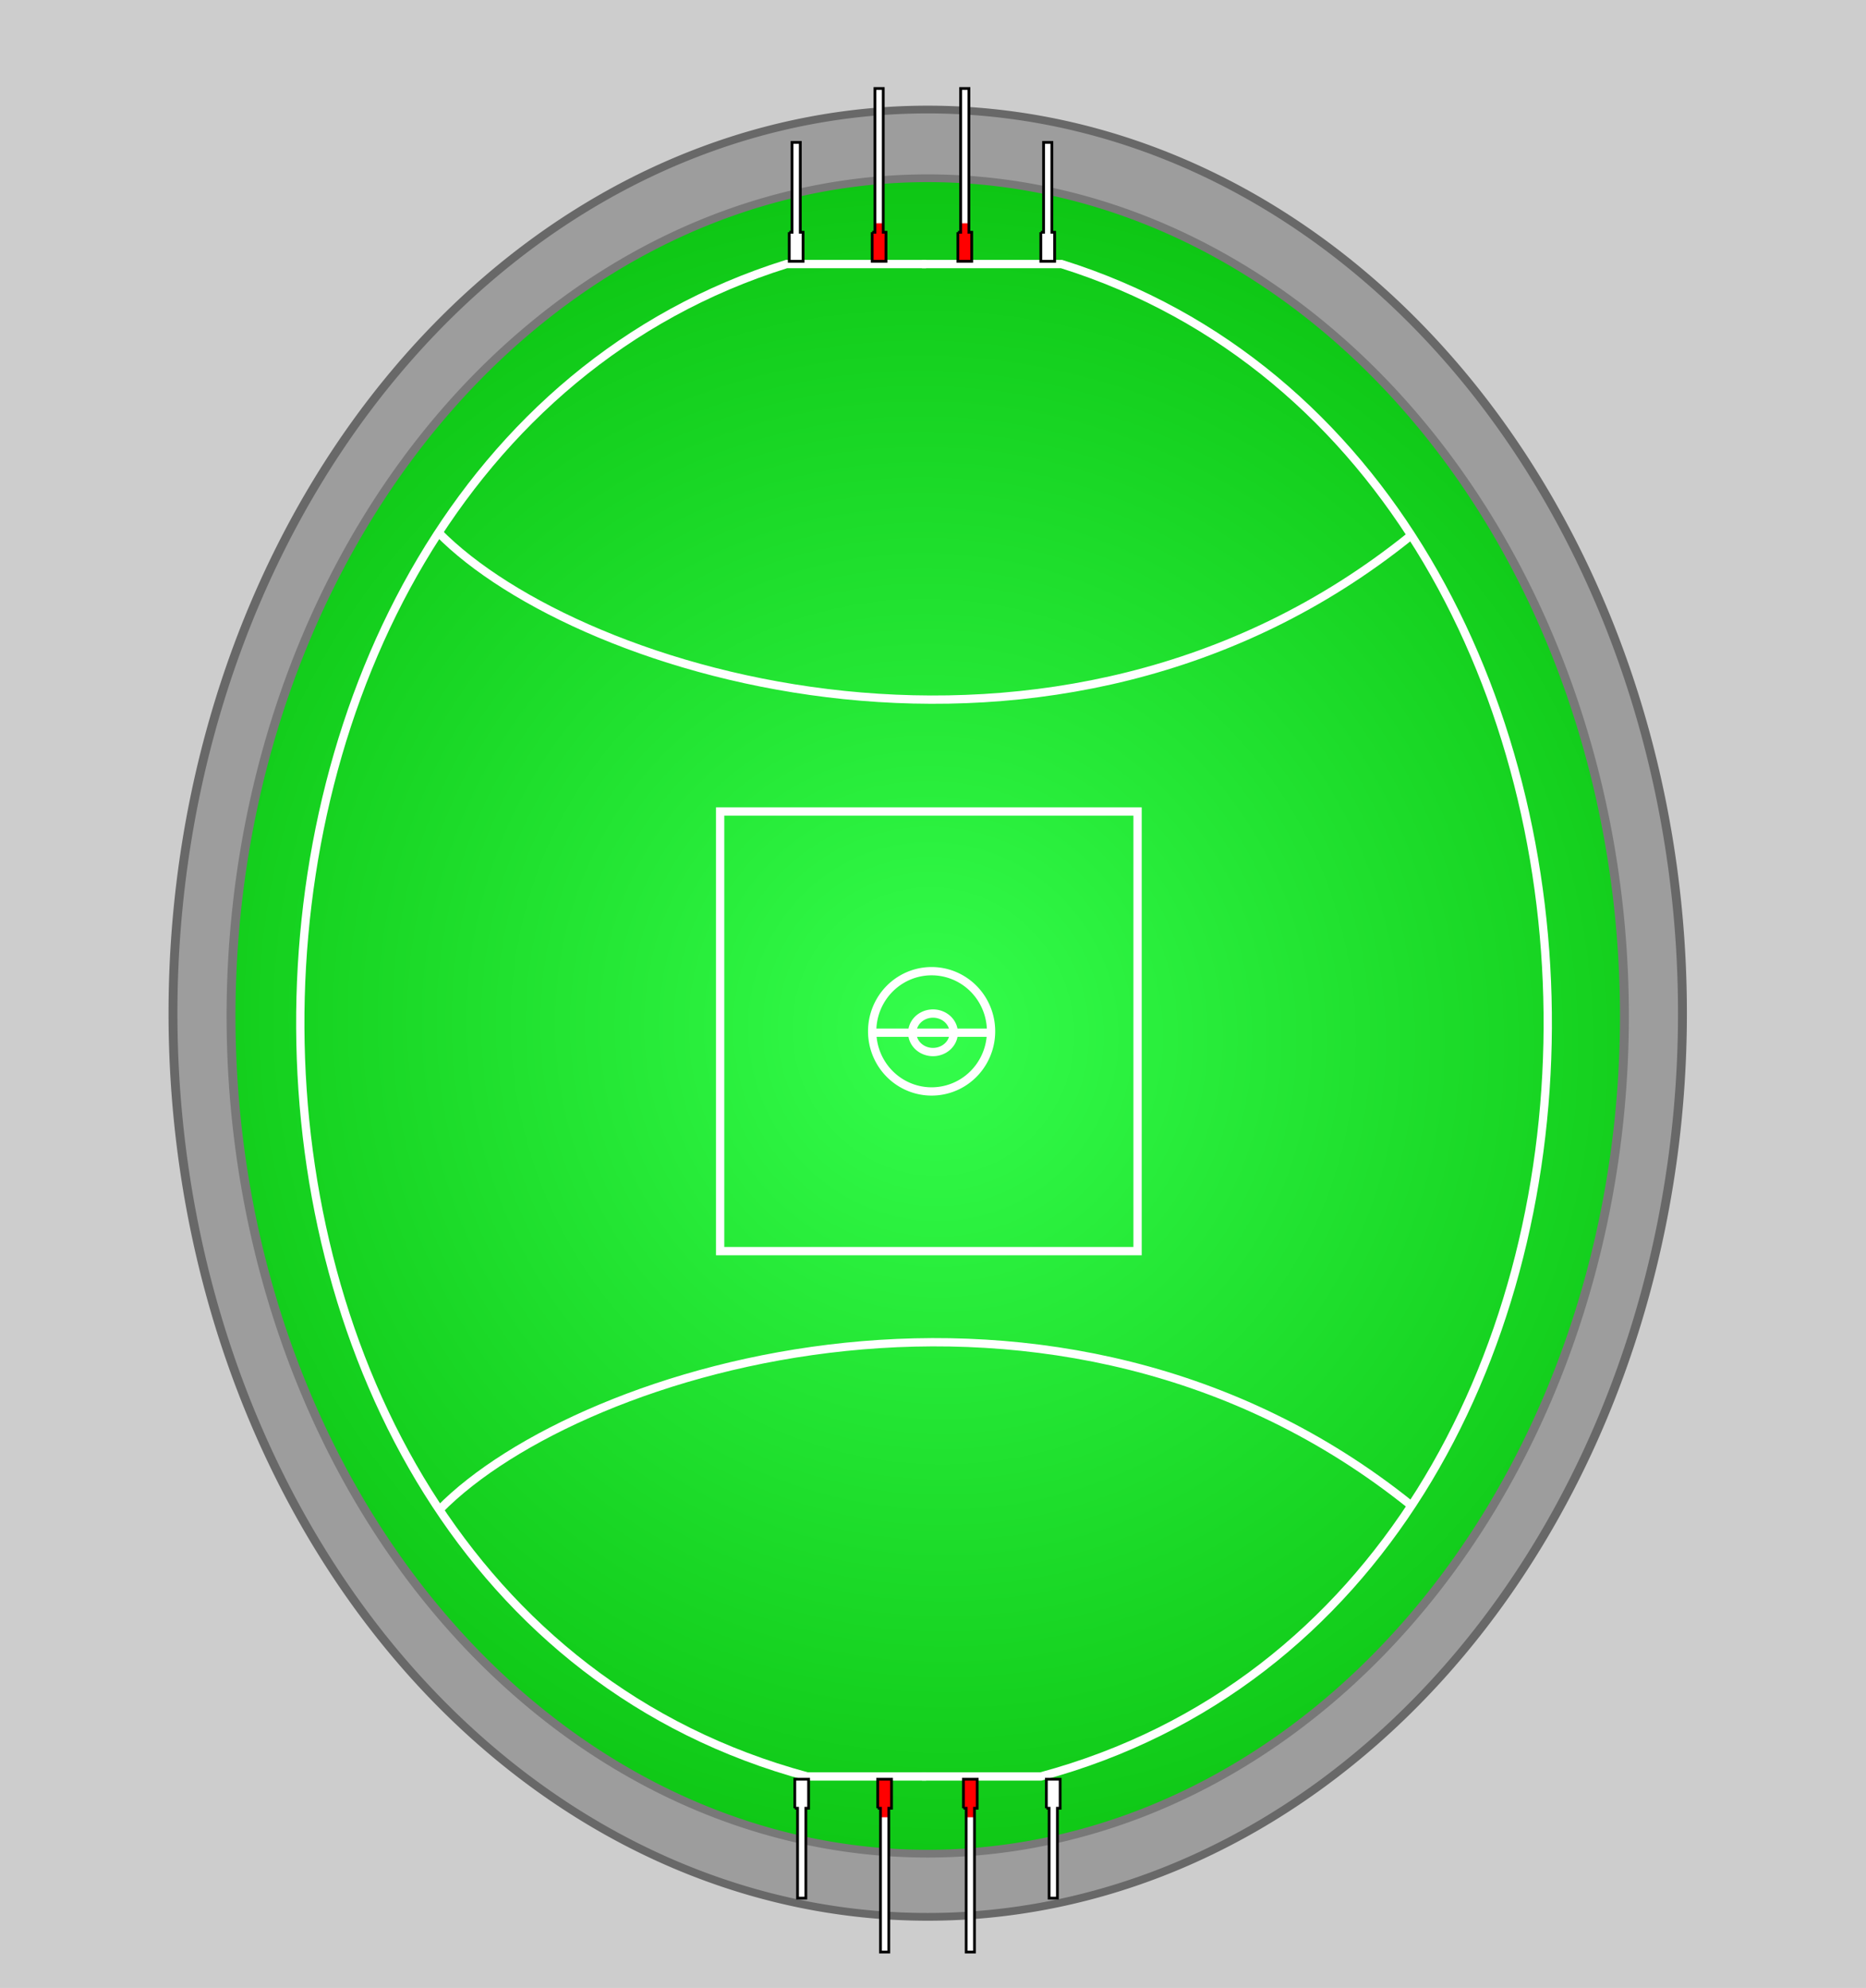
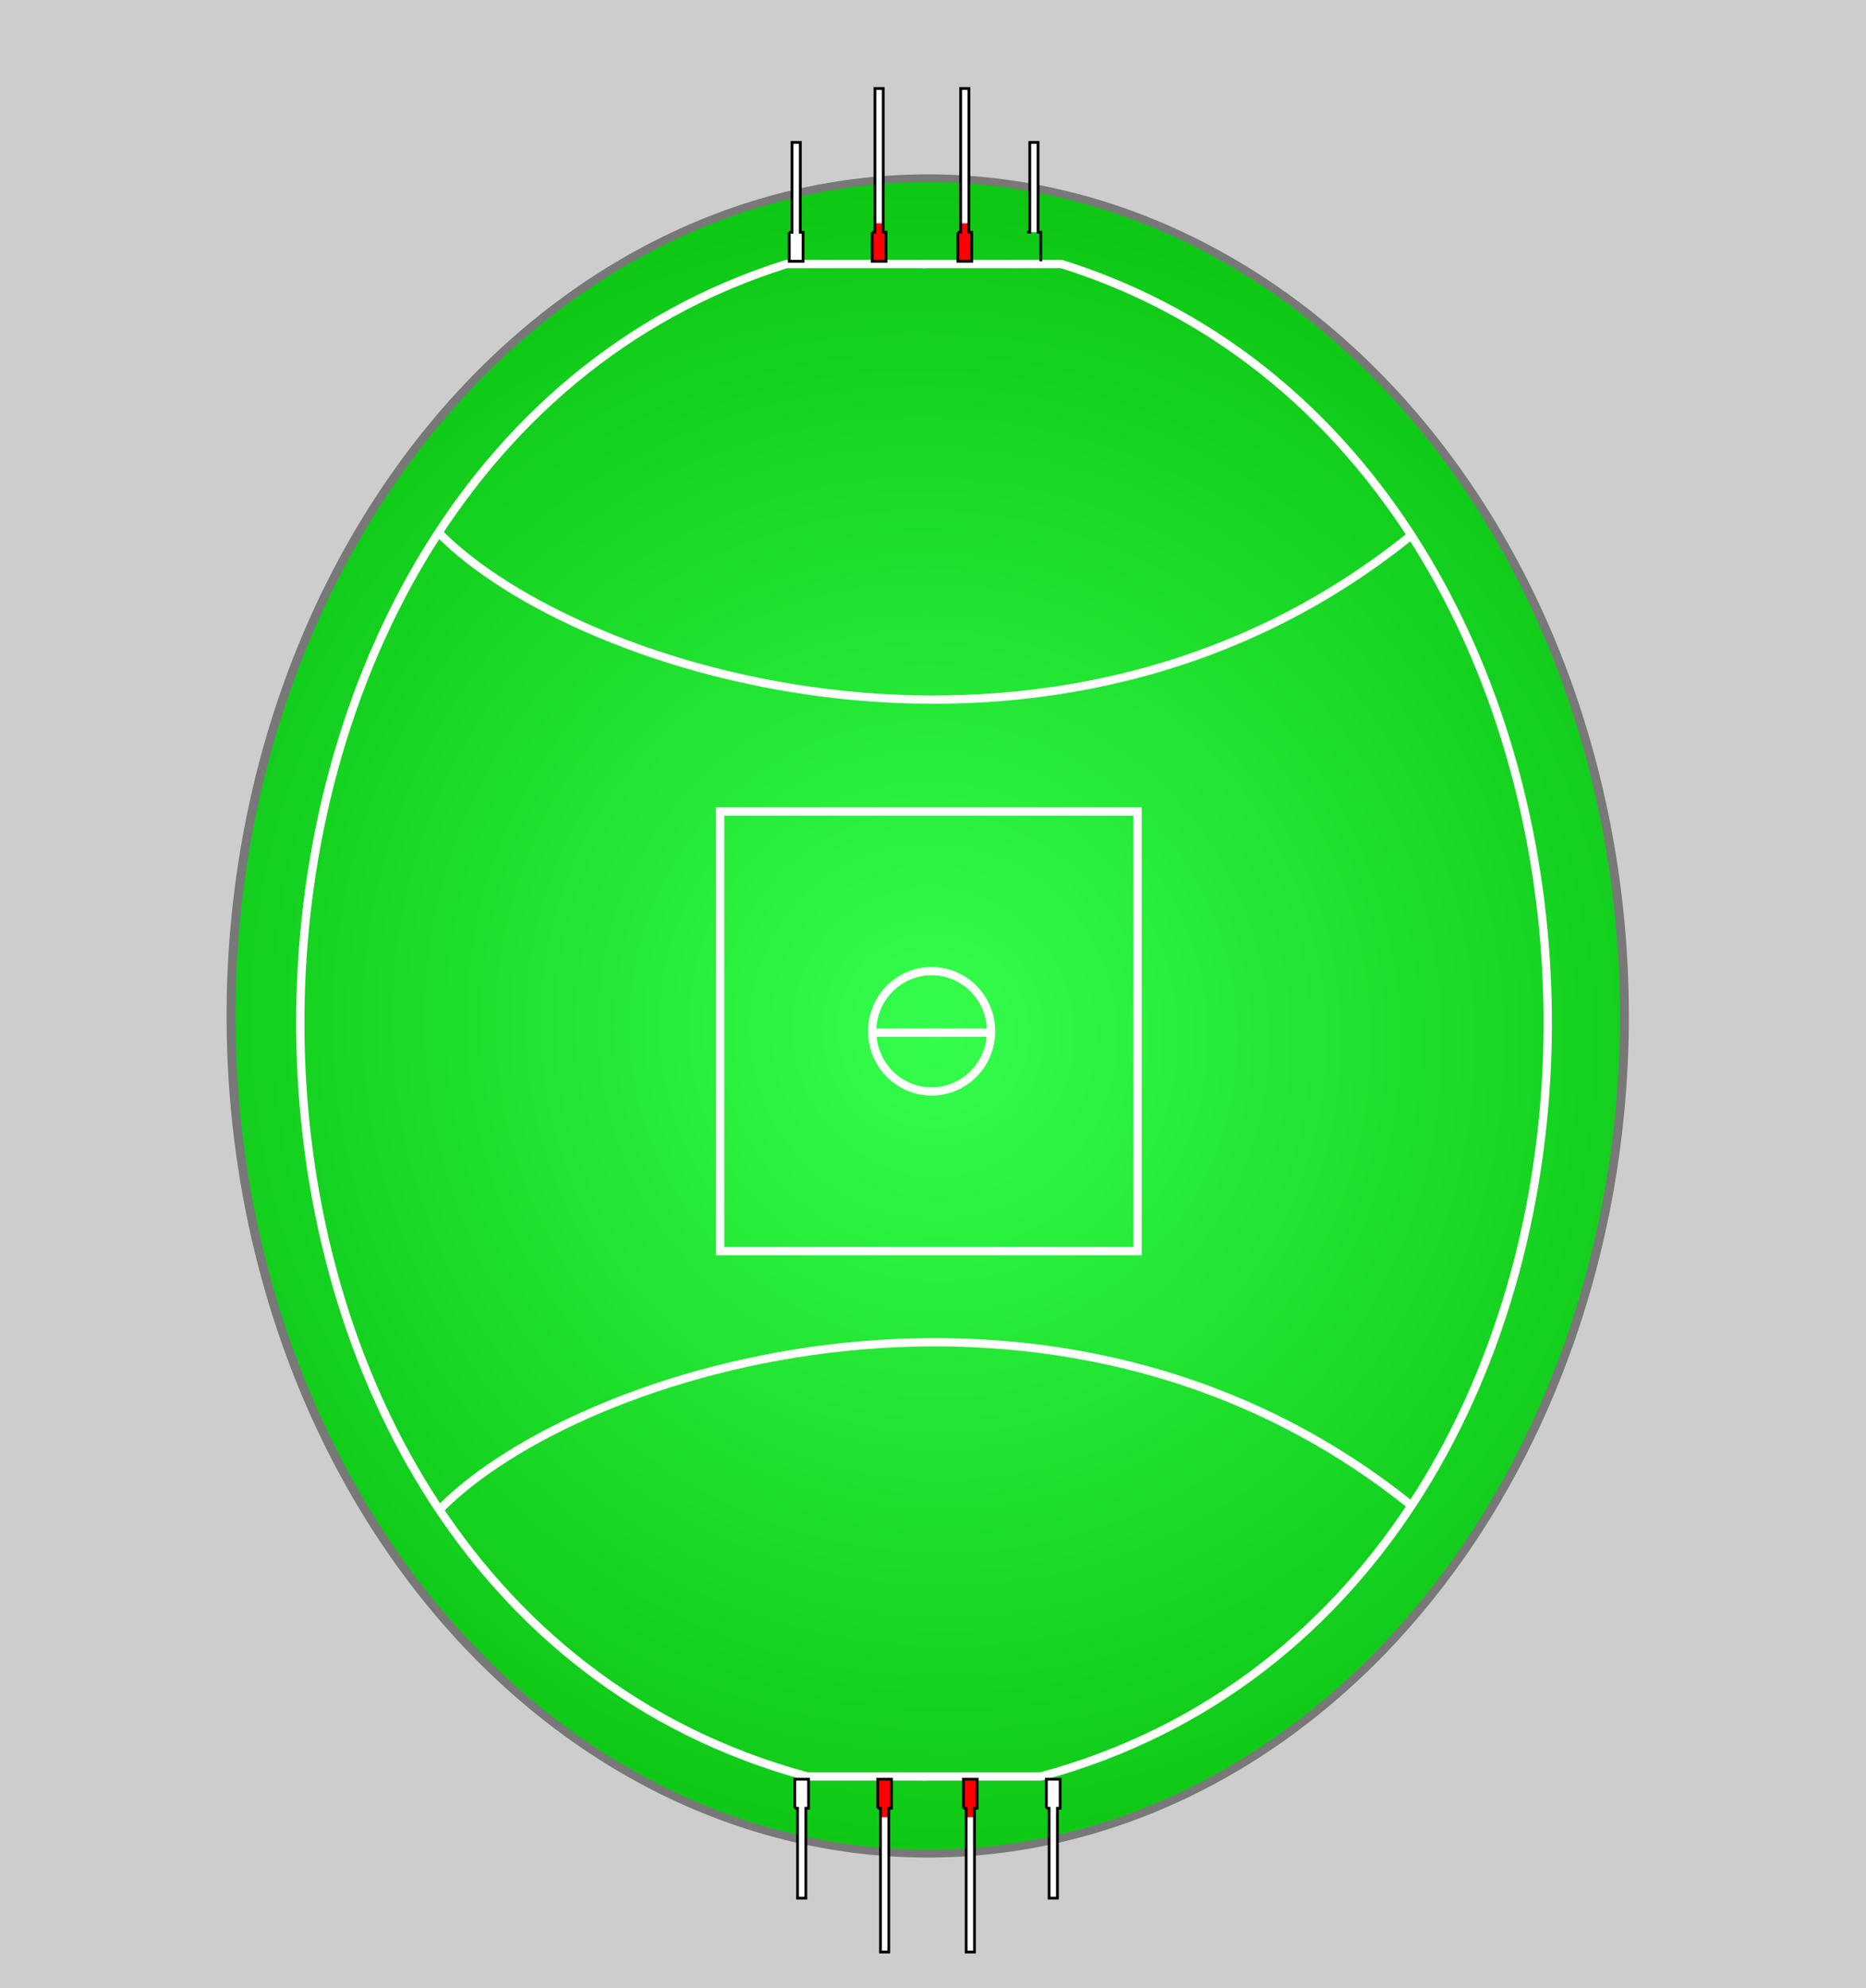
<svg xmlns="http://www.w3.org/2000/svg" xmlns:xlink="http://www.w3.org/1999/xlink" version="1.0" width="675" height="719">
  <defs>
    <linearGradient id="b">
      <stop style="stop-color:#34fe4c;stop-opacity:1" offset="0" />
      <stop style="stop-color:#00b200;stop-opacity:1" offset="1" />
    </linearGradient>
    <linearGradient id="a">
      <stop style="stop-color:red;stop-opacity:1" offset="0" />
      <stop style="stop-color:#fff;stop-opacity:1" offset="1" />
    </linearGradient>
    <linearGradient x1="318" y1="81.5" x2="318" y2="81" id="d" xlink:href="#a" gradientUnits="userSpaceOnUse" gradientTransform="translate(-294.643 60.934)" />
    <linearGradient x1="318" y1="81.5" x2="318" y2="81" id="e" xlink:href="#a" gradientUnits="userSpaceOnUse" gradientTransform="translate(-263.643 60.934)" />
    <linearGradient x1="318" y1="81.5" x2="318" y2="81" id="f" xlink:href="#a" gradientUnits="userSpaceOnUse" gradientTransform="matrix(1 0 0 -1 -292.643 799.934)" />
    <linearGradient x1="318" y1="81.5" x2="318" y2="81" id="g" xlink:href="#a" gradientUnits="userSpaceOnUse" gradientTransform="matrix(1 0 0 -1 -261.643 799.934)" />
    <radialGradient cx="179.452" cy="100.169" r="33.119" fx="179.452" fy="100.169" id="c" xlink:href="#b" gradientUnits="userSpaceOnUse" gradientTransform="matrix(.57 1.782 -1.503 .634 233.534 -265.943)" />
  </defs>
  <path style="opacity:1;fill:#cdcdcd;fill-opacity:1;fill-rule:evenodd;stroke:none;stroke-width:3;stroke-linecap:butt;stroke-linejoin:miter;stroke-miterlimit:4;stroke-dasharray:none;stroke-dashoffset:0;stroke-opacity:1" d="M0 0h675v719H0z" />
-   <path d="M220.651 116.5a35.651 49.044 0 1 1-71.302 0 35.651 49.044 0 1 1 71.302 0z" transform="matrix(7.658 0 0 6.664 -1081.14 -409.909)" style="opacity:1;fill:#9d9d9d;fill-opacity:1;fill-rule:evenodd;stroke:#686868;stroke-width:.42;stroke-linecap:butt;stroke-linejoin:miter;stroke-miterlimit:4;stroke-dasharray:none;stroke-dashoffset:0;stroke-opacity:1" />
  <path d="M217.909 116.5a32.909 45.465 0 1 1-65.818 0 32.909 45.465 0 1 1 65.818 0z" transform="matrix(7.658 0 0 6.664 -1081.14 -408.909)" style="opacity:1;fill:url(#c);fill-opacity:1;fill-rule:evenodd;stroke:#787878;stroke-width:.42;stroke-linecap:butt;stroke-linejoin:miter;stroke-miterlimit:4;stroke-dasharray:none;stroke-dashoffset:0;stroke-opacity:1" />
  <path d="M335 95.5h-50.5c-234.5 73.5-237 481 7.5 547h43" style="fill:none;fill-rule:evenodd;stroke:#fff;stroke-width:3;stroke-linecap:butt;stroke-linejoin:miter;stroke-miterlimit:4;stroke-dasharray:none;stroke-opacity:1" />
  <path d="M38.857 156.934h50.5c234.5 73.5 237 481-7.5 547h-43" style="fill:none;fill-rule:evenodd;stroke:#fff;stroke-width:3;stroke-linecap:butt;stroke-linejoin:miter;stroke-miterlimit:4;stroke-dasharray:none;stroke-opacity:1" transform="translate(294.643 -61.434)" />
  <path d="M159 546c51-52 223.5-104.5 351.5-1.5" style="fill:none;fill-rule:evenodd;stroke:#fff;stroke-width:3;stroke-linecap:butt;stroke-linejoin:miter;stroke-miterlimit:4;stroke-dasharray:none;stroke-opacity:1" />
  <path d="M-136.143 253.934c51 52 223.5 104.5 351.5 1.5" style="fill:none;fill-rule:evenodd;stroke:#fff;stroke-width:3;stroke-linecap:butt;stroke-linejoin:miter;stroke-miterlimit:4;stroke-dasharray:none;stroke-opacity:1" transform="translate(294.643 -61.434)" />
  <path style="opacity:1;fill:none;fill-opacity:1;fill-rule:evenodd;stroke:#fff;stroke-width:3;stroke-linecap:butt;stroke-linejoin:miter;stroke-miterlimit:4;stroke-dasharray:none;stroke-dashoffset:0;stroke-opacity:1" d="M260.5 293.5h151v159h-151z" />
  <path d="M354 365.25a21.5 21.75 0 1 1-43 0 21.5 21.75 0 1 1 43 0z" transform="translate(4.5 7.75)" style="opacity:1;fill:none;fill-opacity:1;fill-rule:evenodd;stroke:#fff;stroke-width:3;stroke-linecap:butt;stroke-linejoin:miter;stroke-miterlimit:4;stroke-dasharray:none;stroke-dashoffset:0;stroke-opacity:1" />
-   <path d="M340 365.25a7.5 6.962 0 1 1-15 0 7.5 6.962 0 1 1 15 0z" transform="translate(5 8.288)" style="opacity:1;fill:none;fill-opacity:1;fill-rule:evenodd;stroke:#fff;stroke-width:3;stroke-linecap:butt;stroke-linejoin:miter;stroke-miterlimit:4;stroke-dasharray:none;stroke-dashoffset:0;stroke-opacity:1" />
  <path d="M315.5 373.5h43" style="fill:none;fill-rule:evenodd;stroke:#fff;stroke-width:3;stroke-linecap:butt;stroke-linejoin:miter;stroke-miterlimit:4;stroke-dasharray:none;stroke-opacity:1" />
  <path d="M20.857 145.434v10.5h5v-10.5h-1v-52h-3v52h-1" style="fill:url(#d);fill-opacity:1;fill-rule:evenodd;stroke:#000;stroke-width:1px;stroke-linecap:butt;stroke-linejoin:miter;stroke-opacity:1" transform="translate(294.643 -61.434)" />
  <path d="M51.857 145.434v10.5h5v-10.5h-1v-52h-3v52h-1" style="fill:url(#e);fill-opacity:1;fill-rule:evenodd;stroke:#000;stroke-width:1px;stroke-linecap:butt;stroke-linejoin:miter;stroke-opacity:1" transform="translate(294.643 -61.434)" />
-   <path d="M81.857 145.434v10.5h5v-10.5h-1v-32.5h-3v32.5h-1M-9.143 145.434v10.5h5v-10.5h-1v-32.5h-3v32.5h-1" style="fill:#fff;fill-opacity:1;fill-rule:evenodd;stroke:#000;stroke-width:1px;stroke-linecap:butt;stroke-linejoin:miter;stroke-opacity:1" transform="translate(294.643 -61.434)" />
+   <path d="M81.857 145.434v10.5v-10.5h-1v-32.5h-3v32.5h-1M-9.143 145.434v10.5h5v-10.5h-1v-32.5h-3v32.5h-1" style="fill:#fff;fill-opacity:1;fill-rule:evenodd;stroke:#000;stroke-width:1px;stroke-linecap:butt;stroke-linejoin:miter;stroke-opacity:1" transform="translate(294.643 -61.434)" />
  <path d="M22.857 715.434v-10.5h5v10.5h-1v52h-3v-52h-1" style="fill:url(#f);fill-opacity:1;fill-rule:evenodd;stroke:#000;stroke-width:1px;stroke-linecap:butt;stroke-linejoin:miter;stroke-opacity:1" transform="translate(294.643 -61.434)" />
  <path d="M53.857 715.434v-10.5h5v10.5h-1v52h-3v-52h-1" style="fill:url(#g);fill-opacity:1;fill-rule:evenodd;stroke:#000;stroke-width:1px;stroke-linecap:butt;stroke-linejoin:miter;stroke-opacity:1" transform="translate(294.643 -61.434)" />
  <path d="M83.857 715.434v-10.5h5v10.5h-1v32.5h-3v-32.5h-1M-7.143 715.434v-10.5h5v10.5h-1v32.5h-3v-32.5h-1" style="fill:#fff;fill-opacity:1;fill-rule:evenodd;stroke:#000;stroke-width:1px;stroke-linecap:butt;stroke-linejoin:miter;stroke-opacity:1" transform="translate(294.643 -61.434)" />
</svg>